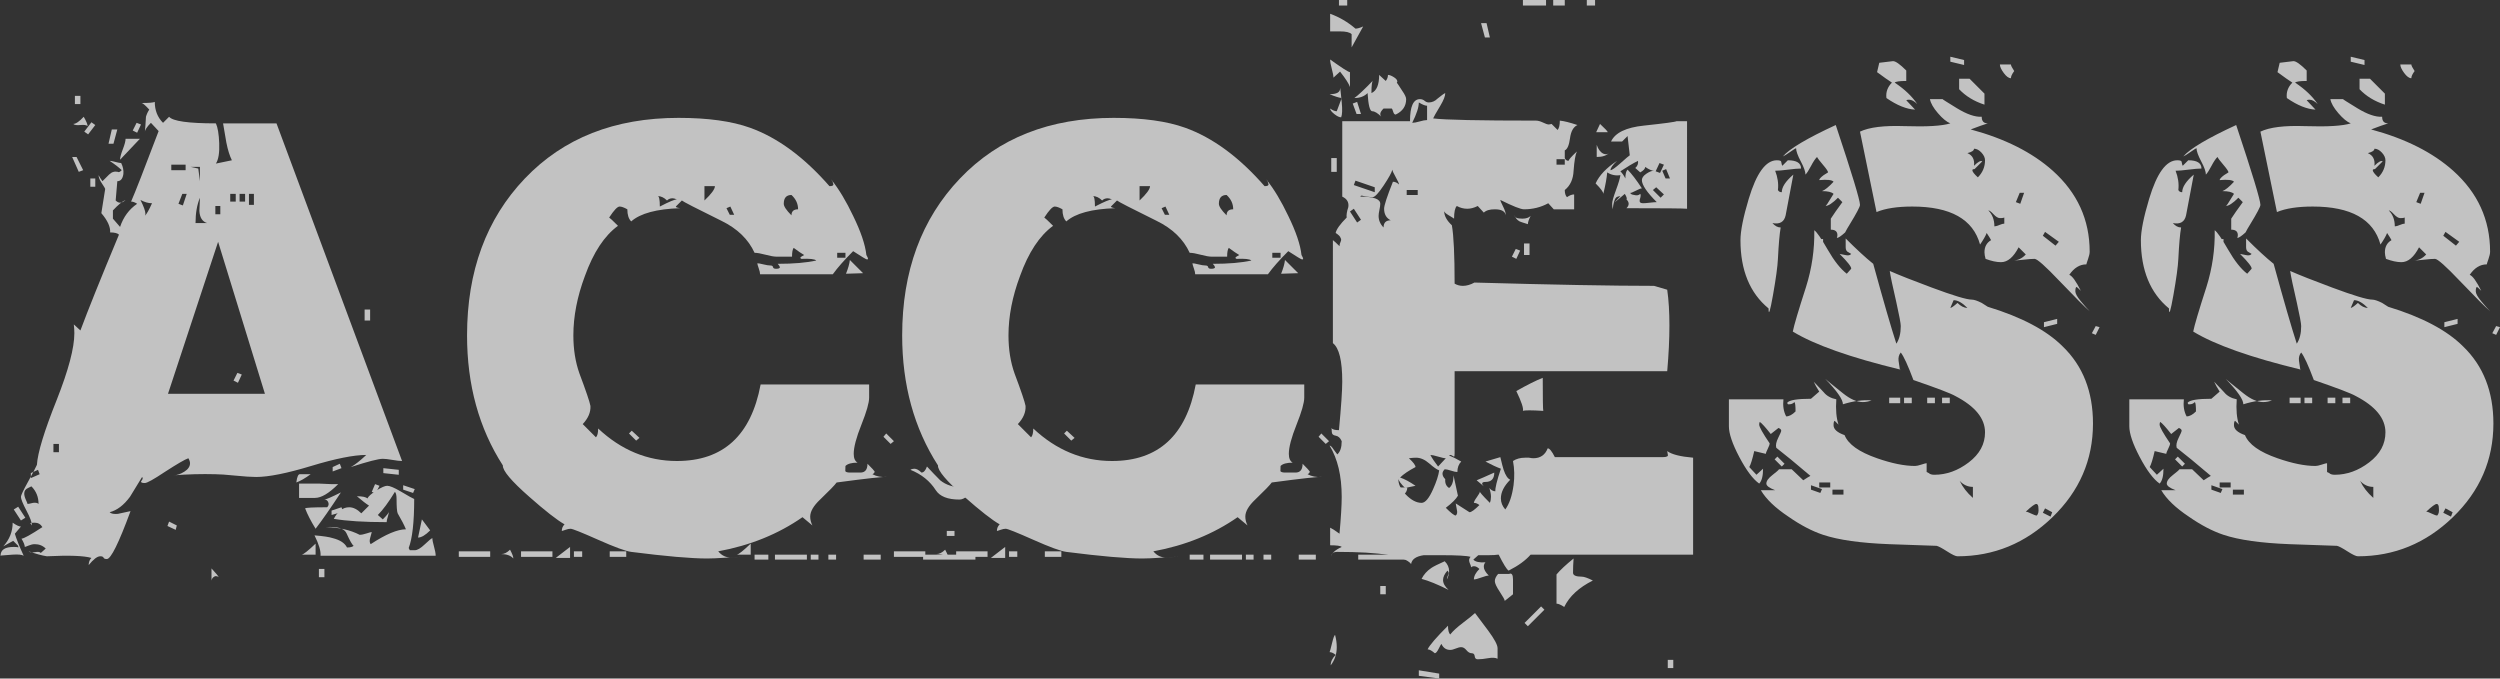
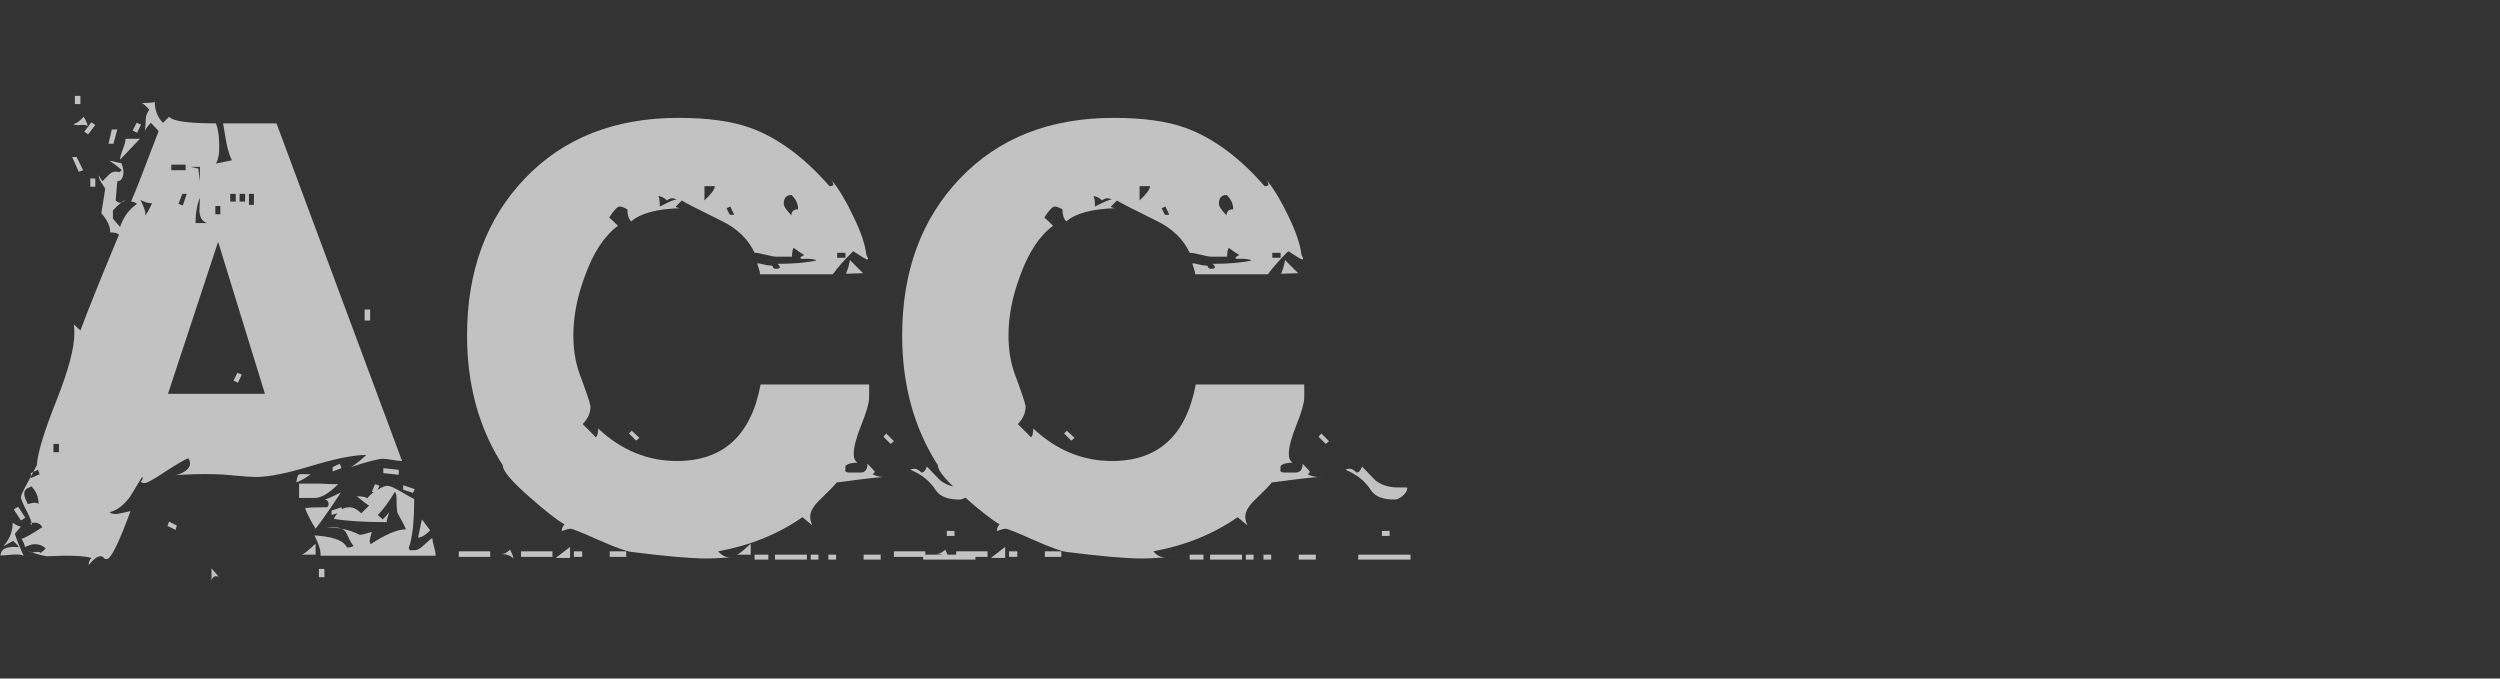
<svg xmlns="http://www.w3.org/2000/svg" version="1.1" id="レイヤー_1" x="0px" y="0px" viewBox="0 0 272.34 73.92" style="enable-background:new 0 0 272.34 73.92;" xml:space="preserve">
  <rect x="0" y="0" width="272.34" height="73.92" fill="#333333" stroke="none" />
  <style type="text/css">
	.st0{opacity:0.7;}
	.st1{fill:#FFFFFF;}
</style>
  <g class="st0">
    <g>
      <path class="st1" d="M2.58,60.54c-0.2-0.12-0.6-0.16-1.2-0.12c-1.12,0.08-1.56,0.12-1.32,0.12c0-0.64,0.48-0.96,1.44-0.96    c0.28,0,0.46,0.02,0.54,0.06c-0.04,0-0.06-0.06-0.06-0.18l-0.54-0.54c-0.24,0.12-0.6,0.32-1.08,0.6c0.68-0.76,1.02-1.62,1.02-2.58    c0.4,0.28,0.7,0.42,0.9,0.42l-0.66,0.78C1.78,58.7,2.1,59.5,2.58,60.54z M2.76,56.4l-0.48,0.3L1.5,55.5l0.48-0.3L2.76,56.4z     M43.8,50.22c-0.24,0-0.59-0.04-1.05-0.12c-0.46-0.08-0.81-0.12-1.05-0.12c-0.48,0-1.64,0.3-3.48,0.9c0.44-0.24,1-0.68,1.68-1.32    c-1.36,0-3.36,0.4-6,1.2c-2.64,0.8-4.64,1.2-6,1.2c-0.52,0-1.28-0.05-2.28-0.15s-1.72-0.15-2.16-0.15c-1.48-0.04-3,0-4.56,0.12    c0.36,0,0.75-0.13,1.17-0.39s0.63-0.57,0.63-0.93c0-0.16-0.06-0.34-0.18-0.54c-0.36,0.12-1.22,0.62-2.58,1.5    c-1.2,0.8-1.92,1.2-2.16,1.2s-0.38-0.04-0.42-0.12c0-0.04,0.03-0.1,0.09-0.18c0.06-0.08,0.09-0.14,0.09-0.18    c0-0.08-0.02-0.14-0.06-0.18l-1.32,2.16c-0.68,0.92-1.42,1.48-2.22,1.68c0.16,0.16,0.46,0.22,0.9,0.18    c0.2-0.04,0.66-0.14,1.38-0.3c-1.28,3.48-2.14,5.22-2.58,5.22c-0.2,0-0.32-0.05-0.36-0.15s-0.16-0.15-0.36-0.15    c-0.32,0-0.74,0.32-1.26,0.96c0-0.32,0.1-0.58,0.3-0.78c-0.8-0.24-2.42-0.3-4.86-0.18c-0.52-0.08-1.18-0.26-1.98-0.54    c0.12,0.12,0.35,0.15,0.69,0.09c0.34-0.06,0.55-0.03,0.63,0.09l0.54-0.48c-0.32-0.32-0.72-0.48-1.2-0.48    c-0.2,0-0.42,0.05-0.66,0.15c-0.24,0.1-0.38,0.15-0.42,0.15c0-0.2-0.12-0.5-0.36-0.9c0.24,0,1-0.42,2.28-1.26    c-0.2-0.32-0.48-0.48-0.84-0.48c-0.32,0-0.48,0.02-0.48,0.06l0.18,0.24c0-0.32-0.2-0.86-0.6-1.62c-0.4-0.76-0.6-1.26-0.6-1.5    c0-0.16,0.26-0.71,0.78-1.65c0.52-0.94,0.84-1.55,0.96-1.83c0.08-1.32,0.8-3.68,2.16-7.08C7.46,40.32,8.1,37.9,8.1,36.3    c0-0.32-0.02-0.64-0.06-0.96L8.76,36c0.8-2.16,2.2-5.64,4.2-10.44c-0.16-0.16-0.48-0.24-0.96-0.24c0.04-0.6-0.28-1.3-0.96-2.1    c0.08-0.56,0.22-1.44,0.42-2.64c0-0.04-0.12-0.24-0.36-0.6c-0.24-0.36-0.36-0.66-0.36-0.9c0.08,0.16,0.22,0.38,0.42,0.66    c0.04-0.04,0.28-0.28,0.72-0.72c0.28-0.28,0.6-0.38,0.96-0.3c0.08,0.08,0.22,0.02,0.42-0.18c-0.28-0.28-0.72-0.62-1.32-1.02    c0.12,0,0.33,0.04,0.63,0.12s0.51,0.12,0.63,0.12c0.2,0.4,0.28,0.8,0.24,1.2c-0.08,0.52-0.3,0.78-0.66,0.78l-0.18,2.1    c0.16,0.16,0.32,0.24,0.48,0.24c0.2,0,0.4-0.1,0.6-0.3c-0.36,0.16-0.82,0.54-1.38,1.14v0.9l0.78,0.9    c0.36-1.08,0.98-1.92,1.86-2.52c-0.24-0.16-0.46-0.24-0.66-0.24c0.44-1,1.44-3.56,3-7.68l-0.84-0.9    c-0.44,0.44-0.66,0.78-0.66,1.02c0.04-0.4,0.08-0.96,0.12-1.68c0.08-0.28,0.2-0.54,0.36-0.78c-0.44-0.48-0.72-0.72-0.84-0.72    c0.8,0,1.28-0.04,1.44-0.12c0,0.92,0.3,1.68,0.9,2.28l0.66-0.66c0.4,0.48,2.1,0.72,5.1,0.72c0.2,0.44,0.32,1.16,0.36,2.16    c0.04,1.04-0.08,1.78-0.36,2.22l1.74-0.36c-0.24-0.48-0.44-1.12-0.6-1.92c-0.08-0.52-0.2-1.22-0.36-2.1h5.82L43.8,50.22z     M4.2,54.9c0-0.76-0.26-1.4-0.78-1.92l-0.36,0.18c-0.28,0.12-0.42,0.32-0.42,0.6c0,0.2,0.06,0.43,0.18,0.69    C2.94,54.71,3,54.86,3,54.9c0.08,0,0.28-0.04,0.6-0.12C3.88,54.74,4.08,54.78,4.2,54.9z M4.32,51.66l-0.18-0.48l-0.78,0.36v0.54    L4.32,51.66z M4.32,58.62l-0.96,0.42v-0.48l0.78-0.42L4.32,58.62z M5.16,53.64c0,1.08-0.22,2.06-0.66,2.94    c-0.2-0.2-0.48-0.36-0.84-0.48C3.82,55.94,4.32,55.12,5.16,53.64z M5.4,52.86H4.92L4.5,51.78l0.48-0.18L5.4,52.86z M5.58,49.56    c-0.2-0.04-0.52-0.18-0.96-0.42c0.28-0.36,0.42-0.64,0.42-0.84C5.12,48.58,5.3,49,5.58,49.56z M6.42,49.26v-0.9h-0.6v0.9H6.42z     M6.42,53.22h-0.6v-0.9h0.6V53.22z M9.06,18.54l-0.48,0.18L7.86,17.1h0.48L9.06,18.54z M9.54,13.74    c-0.12-0.12-0.38-0.16-0.78-0.12c-0.4,0.04-0.66,0-0.78-0.12c0.28,0,0.66-0.26,1.14-0.78C9.4,13.2,9.54,13.54,9.54,13.74z     M8.76,11.34h-0.6v-0.9h0.6V11.34z M10.38,13.62L9.6,14.64l-0.42-0.3l0.78-1.02L10.38,13.62z M11.04,56.28l-1.2,0.78l-0.3-0.48    l1.2-0.78L11.04,56.28z M10.38,20.34v-0.9H9.84v0.9H10.38z M12.78,14.1l-0.42,1.56h-0.54l0.36-1.56H12.78z M15.24,15.12h-1.56    c0,0.24-0.1,0.62-0.3,1.14c-0.2,0.52-0.3,0.9-0.3,1.14C13.56,16.88,14.28,16.12,15.24,15.12z M15.36,13.56l-0.42,0.9l-0.48-0.24    l0.42-0.84L15.36,13.56z M16.56,22.14c-0.4,0-0.82-0.12-1.26-0.36c0.36,0.72,0.54,1.22,0.54,1.5c0,0.12-0.02,0.2-0.06,0.24    C15.98,23.32,16.24,22.86,16.56,22.14z M19.26,57.24l-0.84-0.42l-0.18,0.48l0.9,0.42L19.26,57.24z M28.86,42.9l-5.1-16.56    L18.3,42.9H28.86z M20.22,18.54v-0.6h-1.56v0.6H20.22z M20.34,21.12h-0.48l-0.42,1.08l0.48,0.18L20.34,21.12z M21.78,19.74v-1.56    h-1.02l0.84,0.18L21.78,19.74z M22.56,24.3c-0.52-0.16-0.8-0.6-0.84-1.32c0-0.24,0.02-0.72,0.06-1.44    c-0.32,0.76-0.48,1.68-0.48,2.76H22.56z M23.82,62.88c-0.08-0.08-0.18-0.12-0.3-0.12c-0.08,0-0.14,0.02-0.18,0.06    c-0.16,0.08-0.26,0.22-0.3,0.42v-1.32C23.56,62.48,23.82,62.8,23.82,62.88z M24,23.34v-0.9h-0.54v0.9H24z M25.56,24.24    c-0.2,0.2-0.4,0.3-0.6,0.3c-0.2,0-0.44-0.14-0.72-0.42c0.56,0,0.84-0.52,0.84-1.56C25.08,23,25.24,23.56,25.56,24.24z     M25.68,21.96v-0.84h-0.6v0.84H25.68z M26.34,40.8l-0.42,0.9l-0.48-0.24l0.42-0.84L26.34,40.8z M26.7,21.96v-0.84h-0.6v0.84H26.7z     M26.7,24h-0.6v-1.26h0.6V24z M27.66,22.32v-1.2h-0.54v1.2H27.66z M33.84,51.66H32.7c-0.2-0.04-0.34,0.26-0.42,0.9    C32.72,52.4,33.24,52.1,33.84,51.66z M36.84,52.74c-1,1-1.84,1.5-2.52,1.5h-1.74v-1.56h2.16l1.38,0.06H36.84z M37.14,53.64    c-1.04,0.52-1.64,0.78-1.8,0.78c0.2,0,0.34,0.1,0.42,0.3c0.08,0.2,0.04,0.38-0.12,0.54c-1.52,0-2.32,0.04-2.4,0.12    c0.24,0.64,0.62,1.38,1.14,2.22C35.06,56.72,35.98,55.4,37.14,53.64z M47.46,60.54H34.92c0.04-0.52-0.18-1.26-0.66-2.22    c0.96,0.08,1.62,0.18,1.98,0.3c0.8,0.2,1.32,0.54,1.56,1.02c0.36,0,0.6-0.06,0.72-0.18c-0.16-0.12-0.42-0.58-0.78-1.38    c-0.24-0.52-0.98-0.74-2.22-0.66c1.44,0.04,2.66,0.32,3.66,0.84c0.2,0,0.45-0.05,0.75-0.15c0.3-0.1,0.49-0.15,0.57-0.15    c0,0.04-0.06,0.26-0.18,0.66c-0.08,0.28-0.06,0.5,0.06,0.66c1.64-1.08,2.92-1.62,3.84-1.62c-0.2-0.48-0.5-1.06-0.9-1.74    c-0.08-0.2-0.12-0.72-0.12-1.56c0-0.4-0.06-0.66-0.18-0.78c-0.68,1.12-1.3,1.96-1.86,2.52l0.54,0.48    c0.44-0.44,0.66-0.72,0.66-0.84c0,0.12-0.04,0.31-0.12,0.57s-0.12,0.45-0.12,0.57c-2.44,0-4.36-0.12-5.76-0.36    c0.44-0.84,1-1.26,1.68-1.26c0.44,0,0.88,0.22,1.32,0.66l0.84-0.84c-0.32-0.2-0.76-0.54-1.32-1.02c0.6,0,0.98,0.08,1.14,0.24    c0.12-0.24,0.45-0.53,0.99-0.87c0.54-0.34,0.93-0.51,1.17-0.51c0.28,0,0.76,0.2,1.44,0.6c0.88,0.52,1.38,0.8,1.5,0.84    c0,2.52-0.2,4.3-0.6,5.34l0.12,0.24h0.54c0.28,0,0.64-0.21,1.08-0.63c0.44-0.42,0.72-0.65,0.84-0.69c0,0.2,0.06,0.51,0.18,0.93    S47.46,60.3,47.46,60.54z M35.34,62.88h-0.6v-0.9h0.6V62.88z M37.2,51l-0.18-0.48l-0.78,0.36v0.48L37.2,51z M40.14,59.7h-1.2    v-0.54h1.2V59.7z M40.32,34.92v-1.2h-0.6v1.2H40.32z M43.44,51.72l-1.68-0.18V51l1.68,0.18V51.72z M44.88,54.6l-0.18,0.48    l-1.14-0.42v-0.48L44.88,54.6z M45.18,53.28l-1.26-0.42v0.48L45,53.7L45.18,53.28z M46.86,57.78c-0.2-0.28-0.5-0.68-0.9-1.2    l-0.42,1.98C45.9,58.56,46.34,58.3,46.86,57.78z" />
      <path class="st1" d="M34.38,60.42h-1.5c0.2-0.04,0.7-0.44,1.5-1.2V60.42z M37.38,55.74l-1.26,0.36v-0.48l1.08-0.36L37.38,55.74z     M41.34,52.92l-0.42,0.84l-0.42-0.18l0.36-0.84L41.34,52.92z M53.4,60.66h-3.42v-0.6h3.42V60.66z M96.6,51.96    c-0.36-0.04-2.18,0.16-5.46,0.6c-0.2,0.28-0.8,0.9-1.8,1.86c-0.72,0.68-1.08,1.3-1.08,1.86c0,0.32,0.08,0.64,0.24,0.96l-1.08-0.9    c-2.64,1.84-5.7,3.08-9.18,3.72c0.4,0.48,0.88,0.7,1.44,0.66c0.6-0.04,1.1-0.06,1.5-0.06c-0.48,0-1.17,0.03-2.07,0.09    c-0.9,0.06-1.59,0.09-2.07,0.09c-1.76,0-4.52-0.24-8.28-0.72c-0.6-0.08-1.8-0.52-3.6-1.32c-1.8-0.8-2.8-1.2-3-1.2    c-0.16,0-0.35,0.04-0.57,0.12c-0.22,0.08-0.35,0.12-0.39,0.12c0-0.28,0.1-0.52,0.3-0.72c-0.84-0.48-2.12-1.48-3.84-3    c-1.96-1.72-2.92-2.86-2.88-3.42c-2.6-4.04-3.9-8.76-3.9-14.16c0-7,2.1-12.7,6.3-17.1s9.78-6.6,16.74-6.6c3.2,0,5.8,0.36,7.8,1.08    c3,1.08,5.88,3.2,8.64,6.36c0.32,0,0.46-0.08,0.42-0.24c-0.12-0.4-0.18-0.54-0.18-0.42c0.8,1,1.58,2.3,2.34,3.9    c0.84,1.72,1.32,3.14,1.44,4.26c0.12,0.2,0.18,0.34,0.18,0.42c0,0.04-0.04,0.06-0.12,0.06s-0.58-0.3-1.5-0.9    c-0.96,0.96-1.7,1.8-2.22,2.52H82.8c0-0.16-0.05-0.38-0.15-0.66c-0.1-0.28-0.15-0.46-0.15-0.54c0.12,0,0.34,0.04,0.66,0.12    c0.32,0.08,0.57,0.12,0.75,0.12c0.18,0,0.28,0.06,0.3,0.18c0.02,0.12,0.13,0.18,0.33,0.18c0.28,0,0.42-0.06,0.42-0.18    c-0.04-0.12-0.12-0.24-0.24-0.36c1.72,0,3.12-0.12,4.2-0.36c-0.16-0.16-0.7-0.22-1.62-0.18c-0.08-0.04-0.12-0.08-0.12-0.12    c0.04-0.08,0.18-0.18,0.42-0.3c-0.28-0.16-0.66-0.42-1.14-0.78c-0.12,0.16-0.18,0.48-0.18,0.96H84.6c-0.28,0-0.68-0.07-1.2-0.21    c-0.52-0.14-0.92-0.21-1.2-0.21c-0.68-1.48-1.88-2.64-3.6-3.48c-2.76-1.36-4.2-2.1-4.32-2.22l-0.66,0.66    c0,0.08,0.16,0.14,0.48,0.18c-2.56,0.08-4.34,0.56-5.34,1.44c-0.28-0.28-0.42-0.72-0.42-1.32c-0.36-0.2-0.64-0.3-0.84-0.3    c-0.24,0-0.62,0.4-1.14,1.2c0.08,0.04,0.4,0.34,0.96,0.9c-1.48,1.08-2.68,2.9-3.6,5.46c-0.84,2.24-1.26,4.4-1.26,6.48    c0,1.52,0.22,2.9,0.66,4.14c0.72,1.92,1.12,3.1,1.2,3.54c0.04,0.68-0.24,1.34-0.84,1.98l1.44,1.44c0.16-0.16,0.24-0.48,0.24-0.96    c2.52,2.36,5.38,3.54,8.58,3.54c5.04,0,8.08-2.78,9.12-8.34h11.82v1.44c0,0.56-0.28,1.54-0.84,2.94c-0.56,1.4-0.84,2.46-0.84,3.18    c0,0.48,0.14,0.8,0.42,0.96c-0.64,0-1.08,0.12-1.32,0.36c0,0.56-0.02,0.72-0.06,0.48c0.04,0.16,0.22,0.24,0.54,0.24h1.14    c0.52,0,0.78-0.32,0.78-0.96c0.48,0.48,0.74,0.76,0.78,0.84c0,0.12-0.08,0.22-0.24,0.3C95.48,51.9,96,52,96.6,51.96z M54.06,37.2    H52.5c0.24-0.04,0.76-0.42,1.56-1.14V37.2z M55.92,60.84c-0.28-0.32-0.72-0.48-1.32-0.48c0.32,0,0.64-0.16,0.96-0.48    C55.8,60.32,55.92,60.64,55.92,60.84z M60.18,60.66h-3.42v-0.6h3.42V60.66z M62.1,60.78h-1.56c0.4-0.32,0.92-0.72,1.56-1.2V60.78z     M63.42,60.66h-0.9v-0.6h0.9V60.66z M68.22,60.66h-1.8v-0.6h1.8V60.66z M75,57.9c-0.32,0.04-0.91,0.27-1.77,0.69    c-0.86,0.42-1.43,0.63-1.71,0.63c-0.28,0-1.36-0.92-3.24-2.76c1.16-0.2,2.16-1.1,3-2.7c0.8,0.36,2.04,1.02,3.72,1.98V57.9z     M69.66,47.7L69.3,48l-0.78-0.78l0.3-0.3L69.66,47.7z M71.58,57.36l-0.36,0.3l-0.78-0.78l0.36-0.3L71.58,57.36z M73.2,55.38    c-0.04-0.04-0.08-0.06-0.12-0.06c-0.08,0-0.24,0.44-0.48,1.32c0-0.48-0.26-0.72-0.78-0.72c-0.08,0-0.16,0.02-0.24,0.06v-1.26    C72.02,54.84,72.56,55.06,73.2,55.38z M73.74,21.72c-0.2-0.08-0.36-0.12-0.48-0.12c-0.24,0-0.44,0.08-0.6,0.24    c-0.32-0.32-0.66-0.48-1.02-0.48c0.16,0,0.24,0.38,0.24,1.14C72.88,21.98,73.5,21.72,73.74,21.72z M72.6,58.2h-0.48l-0.42-0.78    l0.48-0.18L72.6,58.2z M73.92,57.48c-0.12-0.16-0.3-0.2-0.54-0.12c-0.12,0.04-0.3,0.1-0.54,0.18c0-0.48,0.28-0.98,0.84-1.5    C73.68,56.8,73.76,57.28,73.92,57.48z M77.88,20.28h-1.14v1.56C77.5,21.12,77.88,20.6,77.88,20.28z M79.98,23.4l-0.42-0.9    l-0.42,0.18l0.36,0.72H79.98z M83.7,60.96h-1.5v-0.54h1.5V60.96z M84,45.3c-0.44,0-0.66,0.24-0.66,0.72    c-0.6-0.6-0.9-1.04-0.9-1.32c0-0.6,0.3-0.9,0.9-0.9C83.78,44.24,84,44.74,84,45.3z M85.32,27.12h-2.16v-0.54h2.16V27.12z     M87.9,60.96h-3.48v-0.54h3.48V60.96z M86.94,22.8c0-0.6-0.24-1.12-0.72-1.56c-0.56,0-0.84,0.32-0.84,0.96    c0,0.28,0.28,0.7,0.84,1.26C86.22,23.02,86.46,22.8,86.94,22.8z M89.16,60.96h-0.84v-0.54h0.84V60.96z M91.08,60.96h-0.84v-0.54    h0.84V60.96z M92.1,28.08v-0.54h-0.9v0.54H92.1z M94.02,29.76l-1.44-1.44c-0.04,0.4-0.18,0.9-0.42,1.5L94.02,29.76z M95.94,60.96    h-1.86v-0.54h1.86V60.96z M97.38,48.06l-0.84-0.84l-0.3,0.36l0.78,0.78L97.38,48.06z M105.84,53.1c0.04,0,0.06,0.02,0.06,0.06    c0,0.28-0.16,0.56-0.48,0.84c-0.32,0.28-0.62,0.42-0.9,0.42c-1.28,0-2.14-0.34-2.58-1.02c-0.64-1-1.56-1.74-2.76-2.22    c0.12-0.08,0.26-0.12,0.42-0.12c0.24,0,0.5,0.14,0.78,0.42c0.24,0,0.44-0.22,0.6-0.66c0.48,0.52,0.96,1.02,1.44,1.5    c0.64,0.52,1.46,0.78,2.46,0.78H105.84z M106.26,60.96h-5.7v-0.54h5.7V60.96z M103.98,58.38h-0.84v-0.54h0.84V58.38z" />
      <path class="st1" d="M81.78,60.42h-1.5c0.2-0.04,0.7-0.44,1.5-1.2V60.42z M84.78,55.74l-1.26,0.36v-0.48l1.08-0.36L84.78,55.74z     M88.74,52.92l-0.42,0.84l-0.42-0.18l0.36-0.84L88.74,52.92z M100.8,60.66h-3.42v-0.6h3.42V60.66z M144,51.96    c-0.36-0.04-2.18,0.16-5.46,0.6c-0.2,0.28-0.8,0.9-1.8,1.86c-0.72,0.68-1.08,1.3-1.08,1.86c0,0.32,0.08,0.64,0.24,0.96l-1.08-0.9    c-2.64,1.84-5.7,3.08-9.18,3.72c0.4,0.48,0.88,0.7,1.44,0.66c0.6-0.04,1.1-0.06,1.5-0.06c-0.48,0-1.17,0.03-2.07,0.09    c-0.9,0.06-1.59,0.09-2.07,0.09c-1.76,0-4.52-0.24-8.28-0.72c-0.6-0.08-1.8-0.52-3.6-1.32c-1.8-0.8-2.8-1.2-3-1.2    c-0.16,0-0.35,0.04-0.57,0.12c-0.22,0.08-0.35,0.12-0.39,0.12c0-0.28,0.1-0.52,0.3-0.72c-0.84-0.48-2.12-1.48-3.84-3    c-1.96-1.72-2.92-2.86-2.88-3.42c-2.6-4.04-3.9-8.76-3.9-14.16c0-7,2.1-12.7,6.3-17.1c4.2-4.4,9.78-6.6,16.74-6.6    c3.2,0,5.8,0.36,7.8,1.08c3,1.08,5.88,3.2,8.64,6.36c0.32,0,0.46-0.08,0.42-0.24c-0.12-0.4-0.18-0.54-0.18-0.42    c0.8,1,1.58,2.3,2.34,3.9c0.84,1.72,1.32,3.14,1.44,4.26c0.12,0.2,0.18,0.34,0.18,0.42c0,0.04-0.04,0.06-0.12,0.06    c-0.08,0-0.58-0.3-1.5-0.9c-0.96,0.96-1.7,1.8-2.22,2.52h-7.92c0-0.16-0.05-0.38-0.15-0.66c-0.1-0.28-0.15-0.46-0.15-0.54    c0.12,0,0.34,0.04,0.66,0.12c0.32,0.08,0.57,0.12,0.75,0.12s0.28,0.06,0.3,0.18c0.02,0.12,0.13,0.18,0.33,0.18    c0.28,0,0.42-0.06,0.42-0.18c-0.04-0.12-0.12-0.24-0.24-0.36c1.72,0,3.12-0.12,4.2-0.36c-0.16-0.16-0.7-0.22-1.62-0.18    c-0.08-0.04-0.12-0.08-0.12-0.12c0.04-0.08,0.18-0.18,0.42-0.3c-0.28-0.16-0.66-0.42-1.14-0.78c-0.12,0.16-0.18,0.48-0.18,0.96    H132c-0.28,0-0.68-0.07-1.2-0.21c-0.52-0.14-0.92-0.21-1.2-0.21c-0.68-1.48-1.88-2.64-3.6-3.48c-2.76-1.36-4.2-2.1-4.32-2.22    l-0.66,0.66c0,0.08,0.16,0.14,0.48,0.18c-2.56,0.08-4.34,0.56-5.34,1.44c-0.28-0.28-0.42-0.72-0.42-1.32    c-0.36-0.2-0.64-0.3-0.84-0.3c-0.24,0-0.62,0.4-1.14,1.2c0.08,0.04,0.4,0.34,0.96,0.9c-1.48,1.08-2.68,2.9-3.6,5.46    c-0.84,2.24-1.26,4.4-1.26,6.48c0,1.52,0.22,2.9,0.66,4.14c0.72,1.92,1.12,3.1,1.2,3.54c0.04,0.68-0.24,1.34-0.84,1.98l1.44,1.44    c0.16-0.16,0.24-0.48,0.24-0.96c2.52,2.36,5.38,3.54,8.58,3.54c5.04,0,8.08-2.78,9.12-8.34h11.82v1.44c0,0.56-0.28,1.54-0.84,2.94    c-0.56,1.4-0.84,2.46-0.84,3.18c0,0.48,0.14,0.8,0.42,0.96c-0.64,0-1.08,0.12-1.32,0.36c0,0.56-0.02,0.72-0.06,0.48    c0.04,0.16,0.22,0.24,0.54,0.24h1.14c0.52,0,0.78-0.32,0.78-0.96c0.48,0.48,0.74,0.76,0.78,0.84c0,0.12-0.08,0.22-0.24,0.3    C142.88,51.9,143.4,52,144,51.96z M101.46,37.2H99.9c0.24-0.04,0.76-0.42,1.56-1.14V37.2z M103.32,60.84    c-0.28-0.32-0.72-0.48-1.32-0.48c0.32,0,0.64-0.16,0.96-0.48C103.2,60.32,103.32,60.64,103.32,60.84z M107.58,60.66h-3.42v-0.6    h3.42V60.66z M109.5,60.78h-1.56c0.4-0.32,0.92-0.72,1.56-1.2V60.78z M110.82,60.66h-0.9v-0.6h0.9V60.66z M115.62,60.66h-1.8v-0.6    h1.8V60.66z M122.4,57.9c-0.32,0.04-0.91,0.27-1.77,0.69c-0.86,0.42-1.43,0.63-1.71,0.63c-0.28,0-1.36-0.92-3.24-2.76    c1.16-0.2,2.16-1.1,3-2.7c0.8,0.36,2.04,1.02,3.72,1.98V57.9z M117.06,47.7L116.7,48l-0.78-0.78l0.3-0.3L117.06,47.7z     M118.98,57.36l-0.36,0.3l-0.78-0.78l0.36-0.3L118.98,57.36z M120.6,55.38c-0.04-0.04-0.08-0.06-0.12-0.06    c-0.08,0-0.24,0.44-0.48,1.32c0-0.48-0.26-0.72-0.78-0.72c-0.08,0-0.16,0.02-0.24,0.06v-1.26    C119.42,54.84,119.96,55.06,120.6,55.38z M121.14,21.72c-0.2-0.08-0.36-0.12-0.48-0.12c-0.24,0-0.44,0.08-0.6,0.24    c-0.32-0.32-0.66-0.48-1.02-0.48c0.16,0,0.24,0.38,0.24,1.14C120.28,21.98,120.9,21.72,121.14,21.72z M120,58.2h-0.48l-0.42-0.78    l0.48-0.18L120,58.2z M121.32,57.48c-0.12-0.16-0.3-0.2-0.54-0.12c-0.12,0.04-0.3,0.1-0.54,0.18c0-0.48,0.28-0.98,0.84-1.5    C121.08,56.8,121.16,57.28,121.32,57.48z M125.28,20.28h-1.14v1.56C124.9,21.12,125.28,20.6,125.28,20.28z M127.38,23.4l-0.42-0.9    l-0.42,0.18l0.36,0.72H127.38z M131.1,60.96h-1.5v-0.54h1.5V60.96z M131.4,45.3c-0.44,0-0.66,0.24-0.66,0.72    c-0.6-0.6-0.9-1.04-0.9-1.32c0-0.6,0.3-0.9,0.9-0.9C131.18,44.24,131.4,44.74,131.4,45.3z M132.72,27.12h-2.16v-0.54h2.16V27.12z     M135.3,60.96h-3.48v-0.54h3.48V60.96z M134.34,22.8c0-0.6-0.24-1.12-0.72-1.56c-0.56,0-0.84,0.32-0.84,0.96    c0,0.28,0.28,0.7,0.84,1.26C133.62,23.02,133.86,22.8,134.34,22.8z M136.56,60.96h-0.84v-0.54h0.84V60.96z M138.48,60.96h-0.84    v-0.54h0.84V60.96z M139.5,28.08v-0.54h-0.9v0.54H139.5z M141.42,29.76l-1.44-1.44c-0.04,0.4-0.18,0.9-0.42,1.5L141.42,29.76z     M143.34,60.96h-1.86v-0.54h1.86V60.96z M144.78,48.06l-0.84-0.84l-0.3,0.36l0.78,0.78L144.78,48.06z M153.24,53.1    c0.04,0,0.06,0.02,0.06,0.06c0,0.28-0.16,0.56-0.48,0.84c-0.32,0.28-0.62,0.42-0.9,0.42c-1.28,0-2.14-0.34-2.58-1.02    c-0.64-1-1.56-1.74-2.76-2.22c0.12-0.08,0.26-0.12,0.42-0.12c0.24,0,0.5,0.14,0.78,0.42c0.24,0,0.44-0.22,0.6-0.66    c0.48,0.52,0.96,1.02,1.44,1.5c0.64,0.52,1.46,0.78,2.46,0.78H153.24z M153.66,60.96h-5.7v-0.54h5.7V60.96z M151.38,58.38h-0.84    v-0.54h0.84V58.38z" />
-       <path class="st1" d="M146.16,10.68c-0.32-0.04-0.76-0.18-1.32-0.42c0.76,0,1.14-0.2,1.14-0.6c0-0.28,0.06,0.2,0.18,1.44    c0.08,0.84,0.06,1.4-0.06,1.68c-0.2,0-0.45-0.12-0.75-0.36s-0.45-0.44-0.45-0.6c0.28,0.2,0.52,0.3,0.72,0.3    C145.7,11.88,145.88,11.4,146.16,10.68z M184.44,60.42h-17.7c-0.56,0.64-1.36,1.22-2.4,1.74c-0.2-0.12-0.56-0.7-1.08-1.74    c0.2,0,0.18,0-0.06,0c-0.24,0.04-0.58,0.06-1.02,0.06h-1.14l-0.54,0.48c0.2,0.24,0.64,0.34,1.32,0.3    c-0.12,0.12-0.18,0.28-0.18,0.48c0,0.28,0.18,0.6,0.54,0.96c-0.16,0-0.43,0.07-0.81,0.21c-0.38,0.14-0.65,0.21-0.81,0.21    c0-0.36,0.2-0.74,0.6-1.14c-0.2-0.2-0.4-0.3-0.6-0.3c-0.12,0-0.22,0.04-0.3,0.12c0-0.08-0.06-0.26-0.18-0.54    c-0.08-0.24-0.04-0.44,0.12-0.6c-0.4-0.12-1.46-0.18-3.18-0.18h-1.92c-0.84,0.12-1.3,0.44-1.38,0.96    c-0.68-0.88-3.36-1.32-8.04-1.32c-0.44,0-0.66,0.18-0.66,0.54c0-0.36,0.38-0.72,1.14-1.08c-0.12-0.12-0.54-0.18-1.26-0.18v-1.92    c0.24,0.12,0.58,0.34,1.02,0.66c0.16-1.76,0.24-3.1,0.24-4.02c0-2.28-0.44-4.14-1.32-5.58c0.12,0,0.28,0.16,0.48,0.48l0.36,0.48    c0.32-0.28,0.48-0.76,0.48-1.44c-0.16-0.36-0.38-0.56-0.66-0.6c-0.28-0.04-0.42-0.18-0.42-0.42s-0.02-0.38-0.06-0.42    c0.12,0.16,0.4,0.24,0.84,0.24c0.24-2.56,0.36-4.32,0.36-5.28c0-2.28-0.34-3.68-1.02-4.2V26.16c0.12,0.08,0.36,0.3,0.72,0.66    c0-0.16,0.04-0.32,0.12-0.48c0.08-0.16,0.08-0.3,0-0.42c-0.04-0.16-0.22-0.34-0.54-0.54c0.08-0.4,0.48-0.96,1.2-1.68    c-0.04-0.28,0.02-0.66,0.18-1.14c0.08-0.52-0.14-0.9-0.66-1.14V13.2h7.38c0-1.6,0.36-2.4,1.08-2.4c0.2,0,0.37,0.06,0.51,0.18    c0.14,0.12,0.29,0.18,0.45,0.18c0.36,0,0.68-0.14,0.96-0.42c0.44-0.36,0.72-0.56,0.84-0.6c0,0.32-0.18,0.78-0.54,1.38    c-0.48,0.8-0.74,1.26-0.78,1.38c1.28,0.16,5.02,0.24,11.22,0.24c0.2,0,0.45,0.07,0.75,0.21c0.3,0.14,0.49,0.21,0.57,0.21    c0.12,0,0.24-0.02,0.36-0.06l0.66,0.66c0.16-0.2,0.24-0.54,0.24-1.02c0.44,0.04,1.08,0.2,1.92,0.48c-0.44,0.2-0.71,0.68-0.81,1.44    c-0.1,0.76-0.29,1.2-0.57,1.32v0.84c0.08,0.2,0.22,0.3,0.42,0.3c0-0.12,0.3-0.46,0.9-1.02c-0.16,0.32-0.28,1.02-0.36,2.1    c-0.04,0.92-0.36,1.62-0.96,2.1c0,0.36,0.08,0.62,0.24,0.78c0.28-0.2,0.54-0.3,0.78-0.3v1.62h-2.22l-0.6-0.66    c-0.8,0.44-1.68,0.66-2.64,0.66c-0.36,0-1.22-0.34-2.58-1.02c0,0.08,0.1,0.32,0.3,0.72c0.2,0.4,0.3,0.72,0.3,0.96    c-0.08-0.44-0.48-0.66-1.2-0.66c-0.56,0-0.96,0.12-1.2,0.36l-0.66-0.72c-0.4,0.2-0.78,0.3-1.14,0.3c-0.4,0-0.78-0.1-1.14-0.3    c-0.2,0.2-0.3,0.66-0.3,1.38c-0.04-0.04-0.23-0.16-0.57-0.36c-0.34-0.2-0.51-0.36-0.51-0.48c0,0.52,0.28,1.04,0.84,1.56    c0.2,1.12,0.3,3.24,0.3,6.36c0.28,0.16,0.58,0.24,0.9,0.24c0.4,0,0.82-0.12,1.26-0.36c8.56,0.24,15.08,0.36,19.56,0.36l1.44,0.42    c0.16,1.12,0.24,2.42,0.24,3.9c0,1.48-0.08,3.14-0.24,4.98h-23.16v8.94c0,0.24-0.02,0.36-0.06,0.36s-0.1-0.03-0.18-0.09    c-0.08-0.06-0.16-0.09-0.24-0.09c-0.04,0-0.08,0.02-0.12,0.06c0.32,0.12,0.76,0.34,1.32,0.66c-0.28,0.28-0.42,0.66-0.42,1.14    c-0.16,0-0.39-0.05-0.69-0.15c-0.3-0.1-0.53-0.15-0.69-0.15c-0.16,0.16-0.24,0.32-0.24,0.48c0,0.2,0.1,0.4,0.3,0.6    c-0.04,0.44,0.1,0.76,0.42,0.96c0.32-0.24,0.48-0.7,0.48-1.38l0.48,2.22c-0.2,0.36-0.64,0.8-1.32,1.32    c0.56,0.56,0.92,0.84,1.08,0.84c0.16-0.12,0.2-0.34,0.12-0.66c-0.04-0.24-0.08-0.46-0.12-0.66c0.32,0.2,0.82,0.52,1.5,0.96    c0.2,0,0.56-0.26,1.08-0.78c-0.2-0.16-0.4-0.24-0.6-0.24c0-0.12,0.11-0.33,0.33-0.63s0.33-0.51,0.33-0.63    c-0.12,0,0.24,0.42,1.08,1.26c0.08-0.2,0.12-0.42,0.12-0.66c0-0.28-0.06-0.6-0.18-0.96c0.2,0.24,0.42,0.36,0.66,0.36    c-0.04-0.32,0.16-1.14,0.6-2.46c-0.44-0.16-1-0.42-1.68-0.78l1.62-0.48c0.16,0.68,0.28,1.14,0.36,1.38    c0.2,0.6,0.44,0.96,0.72,1.08c-0.68,0.68-1.02,1.36-1.02,2.04c0,0.44,0.16,0.84,0.48,1.2c0.44-0.6,0.74-1.48,0.9-2.64    c0.12-0.92,0.1-1.8-0.06-2.64c0.36-0.24,0.8-0.36,1.32-0.36h0.42c0.2,0.04,0.36,0.06,0.48,0.06c0.76,0,1.28-0.36,1.56-1.08    c0.2,0,0.46,0.32,0.78,0.96h11.76c0.44,0,0.62-0.1,0.54-0.3c-0.04-0.2-0.06-0.32-0.06-0.36c0.48,0.36,1.42,0.6,2.82,0.72V60.42z     M145.5,71.34c-0.24-0.2-0.46-0.3-0.66-0.3c0.04-0.08,0.13-0.41,0.27-0.99c0.14-0.58,0.25-0.87,0.33-0.87    c0.12,0.44,0.18,0.88,0.18,1.32c0,0.76-0.22,1.42-0.66,1.98C144.96,72.08,145.14,71.7,145.5,71.34z M147.24,5.16V3.72    c-0.2-0.2-0.62-0.3-1.26-0.3h-1.08V1.5c1,0.36,1.92,0.9,2.76,1.62c0.2,0,0.48-0.08,0.84-0.24C148.22,3.4,147.8,4.16,147.24,5.16z     M147.06,9.48c-0.12-0.36-0.48-0.92-1.08-1.68l-0.72,0.66c0-0.2-0.06-0.52-0.18-0.96c-0.12-0.44-0.18-0.78-0.18-1.02    c1.28,0.92,2,1.38,2.16,1.38V9.48z M145.62,18.72v-1.5h-0.6v1.5H145.62z M146.76,0.6h-0.9V0h0.9V0.6z M148.26,23.94l-0.78-1.2    l-0.42,0.3l0.78,1.2L148.26,23.94z M148.26,12.42h-0.48l-0.42-1.14l0.48-0.18L148.26,12.42z M149.76,20.94V20.4l-2.1-0.72    l-0.18,0.48L149.76,20.94z M153.18,10.8c0,0.76-0.38,1.32-1.14,1.68c-0.12,0-0.21-0.1-0.27-0.3c-0.06-0.2-0.11-0.32-0.15-0.36    h-0.9c-0.24,0.24-0.36,0.44-0.36,0.6c0,0.12,0.04,0.22,0.12,0.3c-0.4-0.4-0.73-0.6-0.99-0.6c-0.26,0-0.43-0.66-0.51-1.98    c-0.36,0.36-0.84,0.54-1.44,0.54c0.44-0.32,1.12-0.96,2.04-1.92c-0.12,0.08-0.18,0.54-0.18,1.38c0.56-0.24,0.84-0.9,0.84-1.98    l0.72,0.66c0.16-0.2,0.24-0.42,0.24-0.66c0.16,0,0.37,0.08,0.63,0.24c0.26,0.16,0.39,0.32,0.39,0.48c0,0.04-0.02,0.08-0.06,0.12    c0.04,0.04,0.24,0.34,0.6,0.9C153.04,10.3,153.18,10.6,153.18,10.8z M152.4,20.1c0-0.12-0.12-0.39-0.36-0.81s-0.36-0.69-0.36-0.81    c-0.08,0.32-0.4,0.9-0.96,1.74c-0.56,0.84-0.96,1.26-1.2,1.26c-0.2,0-0.52-0.04-0.96-0.12c-0.24-0.08-0.36-0.06-0.36,0.06    c1.44,0,2.16,0.26,2.16,0.78c0,0.16-0.03,0.38-0.09,0.66c-0.06,0.28-0.09,0.5-0.09,0.66c0,0.48,0.18,0.9,0.54,1.26    c0-0.52,0.26-0.78,0.78-0.78c-0.48-0.24-0.72-0.66-0.72-1.26c0-0.36,0.32-1.34,0.96-2.94C151.98,19.8,152.2,19.9,152.4,20.1z     M150.96,64.74h-0.6v-0.9h0.6V64.74z M152.64,23.64c0-0.12-0.26-0.46-0.78-1.02c0.52,0,0.78-0.1,0.78-0.3V23.64z M156.78,51.24    c-0.24-0.08-0.6-0.33-1.08-0.75c-0.48-0.42-0.96-0.63-1.44-0.63c-0.2,0-0.46,0.02-0.78,0.06c0.48,0.44,0.72,0.76,0.72,0.96    c-0.76,0.4-1.32,0.78-1.68,1.14c0.48,0.16,1.04,0.46,1.68,0.9l-1.14,0.24c-0.48-0.48-0.72-0.82-0.72-1.02    c-0.04,0.56,0.23,1.14,0.81,1.74c0.58,0.6,1.15,0.9,1.71,0.9c0.4,0,0.82-0.5,1.26-1.5C156.48,52.48,156.7,51.8,156.78,51.24z     M154.44,21.24V20.7h-1.2v0.54H154.44z M155.46,13.08v-1.56c-0.2,0-0.5-0.12-0.9-0.36c0,0.52-0.24,1.26-0.72,2.22    c0.2,0,0.47-0.05,0.81-0.15S155.26,13.08,155.46,13.08z M156.78,73.92l-2.22-0.3v-0.6l2.22,0.36V73.92z M157.8,64.26    c-0.4-0.36-0.6-0.72-0.6-1.08c0-0.32,0.16-0.66,0.48-1.02c0.12,0.12,0.16,0.24,0.12,0.36c-0.12,0.24-0.18,0.44-0.18,0.6    c0.16-0.32,0.24-0.62,0.24-0.9c0-0.4-0.16-0.76-0.48-1.08c-0.72,0.32-1.2,0.56-1.44,0.72c-0.48,0.32-0.84,0.72-1.08,1.2    C155.62,63.26,156.6,63.66,157.8,64.26z M157.44,21.6h-2.22V21h2.22V21.6z M163.14,71.76c-0.24-0.12-0.58-0.14-1.02-0.06    c-0.44,0.08-0.82,0.12-1.14,0.12c-0.2,0-0.31-0.11-0.33-0.33c-0.02-0.22-0.13-0.33-0.33-0.33c-0.2,0-0.39-0.11-0.57-0.33    c-0.18-0.22-0.37-0.33-0.57-0.33c-0.16,0-0.36,0.05-0.6,0.15c-0.24,0.1-0.44,0.15-0.6,0.15c-0.44,0-0.76-0.22-0.96-0.66    c-0.04,0.04-0.14,0.22-0.3,0.54c-0.16,0.32-0.3,0.48-0.42,0.48c-0.32-0.28-0.58-0.42-0.78-0.42c0.2-0.44,0.94-1.3,2.22-2.58    c0,0.48,0.08,0.8,0.24,0.96c0.28-0.36,0.75-0.79,1.41-1.29c0.66-0.5,1.09-0.85,1.29-1.05l1.44,1.92c0.68,0.92,1.02,1.56,1.02,1.92    V71.76z M157.5,49.92c-0.16,0-0.44-0.06-0.84-0.18c-0.4-0.12-0.68-0.18-0.84-0.18c0.16,0.32,0.44,0.74,0.84,1.26L157.5,49.92z     M157.26,56.1h-0.48l-0.42-1.14l0.48-0.18L157.26,56.1z M160.56,70.26l-0.36,0.3l-0.78-0.84l0.36-0.3L160.56,70.26z M162.78,51.48    c0,0.68-0.32,1.02-0.96,1.02c-0.24,0-0.36,0.06-0.36,0.18c0,0.08,0.06,0.18,0.18,0.3l-0.78-0.66    C161.26,52.16,161.9,51.88,162.78,51.48z M161.94,54.96l-0.42,0.9l-0.48-0.24l0.42-0.84L161.94,54.96z M162.3,4.08h-0.54    l-0.42-1.56h0.6L162.3,4.08z M162.78,22.26h-1.2v-0.6h1.2V22.26z M162.96,55.74h-0.6v-0.9h0.6V55.74z M164.82,64.74l-0.9,0.72    c0-0.12-0.18-0.45-0.54-0.99s-0.54-0.93-0.54-1.17c0-0.24,0.12-0.5,0.36-0.78h1.2c0.28-0.12,0.42,0.08,0.42,0.6V64.74z     M163.62,59.1h-0.6v-0.9h0.6V59.1z M163.92,57.42h-0.54v-0.9h0.54V57.42z M165.6,27.3l-0.48-0.18l-0.42,0.84l0.48,0.24L165.6,27.3    z M166.74,23.52c-0.2,0.4-0.3,0.7-0.3,0.9c-0.52-0.16-0.82-0.26-0.9-0.3c-0.28-0.16-0.46-0.38-0.54-0.66    c0,0.24,0.28,0.36,0.84,0.36C166.24,23.82,166.54,23.72,166.74,23.52z M168.12,44.76c-0.04-0.12-0.06-1.32-0.06-3.6    c-0.72,0.28-1.68,0.76-2.88,1.44c0.56,1.16,0.8,1.88,0.72,2.16C166.1,44.68,166.84,44.68,168.12,44.76z M168.42,0.6h-2.52V0h2.52    V0.6z M166.62,27.78v-1.26h-0.6v1.26H166.62z M168.24,66.42l-1.8,1.8l-0.36-0.36l1.8-1.8L168.24,66.42z M170.46,0.6h-1.26V0h1.26    V0.6z M170.46,17.94v-0.6h-0.9v0.6H170.46z M170.4,66.12c-0.36-0.24-0.64-0.36-0.84-0.36v-3.18c0.4-0.48,1.02-1.06,1.86-1.74    c-0.04,0.52-0.06,1.04-0.06,1.56c0,0.28,0.32,0.42,0.96,0.42c0.24,0,0.64,0.14,1.2,0.42C172,64,170.96,64.96,170.4,66.12z     M173.76,0.6h-0.9V0h0.9V0.6z M183.78,22.74c-0.4-0.04-2.6-0.06-6.6-0.06c0.16-0.16,0.24-0.32,0.24-0.48    c0-0.16-0.08-0.32-0.24-0.48c0.08-0.08,0.02-0.28-0.18-0.6l-1.14,0.96l0.66-0.72c-0.28,0.04-0.44,0.1-0.48,0.18    c-0.16,0.16-0.28,0.58-0.36,1.26c-0.04-0.24-0.06-0.44-0.06-0.6c0-0.24,0.14-0.74,0.42-1.5c0.28-0.76,0.44-1.3,0.48-1.62    c-0.52,0.08-1-0.02-1.44-0.3c-0.04,0.56-0.18,1.34-0.42,2.34c0-0.2-0.28-0.58-0.84-1.14c0.4-0.88,1.18-1.7,2.34-2.46    c-0.48,0.44-0.72,0.78-0.72,1.02c0.16,0,0.53-0.26,1.11-0.78c0.58-0.52,0.91-0.8,0.99-0.84l-0.24-2.1l-0.6,0.6h-1.2    c0.44-0.96,1.64-1.54,3.6-1.74c2.24-0.24,3.42-0.4,3.54-0.48h1.14V22.74z M175.14,14.4h-1.26l0.42-0.9    C174.86,14.02,175.14,14.32,175.14,14.4z M175.32,16.62c-0.28,0.32-0.74,0.48-1.38,0.48v-1.32c0.16,0.48,0.4,0.8,0.72,0.96    C174.94,16.86,175.16,16.82,175.32,16.62z M180.48,22.02c-1.08-1.08-1.62-1.88-1.62-2.4c0-0.24,0.16-0.47,0.48-0.69    c0.32-0.22,0.6-0.33,0.84-0.33c-0.24,0-0.56-0.14-0.96-0.42c0,0.2-0.18,0.4-0.54,0.6l-0.54-0.48c0.24-0.2,0.34-0.46,0.3-0.78    c-0.56,0.28-1.2,0.66-1.92,1.14c0.2,0.2,0.38,0.46,0.54,0.78c0-0.48,0.08-0.8,0.24-0.96c0.44,0.44,0.96,1.12,1.56,2.04    c-0.12,0-0.35,0.09-0.69,0.27c-0.34,0.18-0.53,0.25-0.57,0.21c0,0.12,0.14,0.2,0.42,0.24c0.28,0.08,0.5,0.04,0.66-0.12    c0.08,0.08,0.06,0.3-0.06,0.66c-0.04,0.24,0.08,0.36,0.36,0.36c0.16,0,0.41-0.02,0.75-0.06    C180.07,22.04,180.32,22.02,180.48,22.02z M181.26,21.18l-0.84-0.78l-0.36,0.3l0.84,0.84L181.26,21.18z M181.26,17.94l-0.48-0.18    l-0.42,0.9l0.48,0.18L181.26,17.94z M181.92,19.44l-0.42-1.02l-0.42,0.18l0.36,0.84H181.92z M182.28,72.78h-0.6v-0.9h0.6V72.78z" />
-       <path class="st1" d="M223.59,56.34c-2.94,2.84-6.39,4.26-10.35,4.26c-0.2,0-0.58-0.18-1.14-0.54c-0.56-0.36-0.94-0.56-1.14-0.6    l-5.16-0.18c-3.12-0.12-5.52-0.46-7.2-1.02c-1.2-0.4-2.46-1.06-3.78-1.98c-1.44-0.96-2.44-1.92-3-2.88h1.56    c-0.64-0.24-0.96-0.48-0.96-0.72c0-0.28,0.22-0.59,0.66-0.93c0.44-0.34,0.68-0.55,0.72-0.63h1.38c0.8,0.76,1.22,1.16,1.26,1.2    c0.36-0.24,0.62-0.4,0.78-0.48c-1.6-1.36-2.84-2.38-3.72-3.06c-0.08-0.28-0.01-0.64,0.21-1.08c0.22-0.44,0.33-0.7,0.33-0.78    c0-0.12-0.1-0.22-0.3-0.3l-0.84,0.66c-0.6-0.76-1-1.2-1.2-1.32c-0.04,0.08-0.06,0.18-0.06,0.3c0,0.24,0.38,0.92,1.14,2.04    c0,0.12-0.07,0.32-0.21,0.6c-0.14,0.28-0.21,0.46-0.21,0.54l-1.26-0.3c-0.2,0.88-0.38,1.46-0.54,1.74l0.78,0.84l0.72-0.66    c0,0.8-0.14,1.34-0.42,1.62c-0.68-0.48-1.4-1.44-2.16-2.88c-0.76-1.44-1.14-2.56-1.14-3.36V43.5h5.94    c-0.08,0.72,0.02,1.34,0.3,1.86c0.32,0,0.66-0.18,1.02-0.54c0-0.6-0.04-0.94-0.12-1.02c-0.16,0.16-0.34,0.24-0.54,0.24    c-0.16,0.04-0.24-0.02-0.24-0.18c0.24-0.28,1.1-0.42,2.58-0.42l0.9-0.78c-0.28-0.44-0.48-0.8-0.6-1.08l1.08,1.14    c0.32,0.4,0.78,0.66,1.38,0.78c-0.08,1.12,0,2.04,0.24,2.76l-0.42-0.42c-0.08,0.04-0.12,0.2-0.12,0.48c0,0.44,0.4,0.8,1.2,1.08    c0.4,1,1.58,1.84,3.54,2.52c1.6,0.56,2.98,0.84,4.14,0.84c0.16,0,0.39-0.05,0.69-0.15c0.3-0.1,0.49-0.15,0.57-0.15v0.96l0.24,0.12    c0.12,0.12,0.32,0.18,0.6,0.18c1.32,0,2.57-0.45,3.75-1.35c1.18-0.9,1.77-1.99,1.77-3.27c0-1.52-1.08-2.84-3.24-3.96    c-0.48-0.28-2-0.86-4.56-1.74c-0.6-1.6-1.06-2.6-1.38-3c-0.2,0.24-0.28,0.54-0.24,0.9c0.12,0.88,0.18,1.2,0.18,0.96    c-5.44-1.32-9.34-2.7-11.7-4.14c0.12-0.64,0.6-2.26,1.44-4.86c0.64-2.04,0.94-4.1,0.9-6.18c0.28,0.2,0.77,0.91,1.47,2.13    c0.7,1.22,1.39,2.09,2.07,2.61l0.48-0.54c0.04-0.2-0.38-0.74-1.26-1.62c0.16,0.04,0.36,0.08,0.6,0.12    c0.32,0.08,0.54,0.04,0.66-0.12l-0.3-0.18c-0.2-0.08-0.3-0.26-0.3-0.54v-0.96c1.2,1.2,2.2,2.12,3,2.76    c1.12,4.08,1.96,6.98,2.52,8.7c0.32-0.48,0.48-1.12,0.48-1.92c0-0.28-0.16-1.14-0.48-2.58c-0.4-1.72-0.64-2.86-0.72-3.42    c1,0.44,2.52,1.04,4.56,1.8c2.36,0.88,3.82,1.32,4.38,1.32c0.24,0,0.6,0.12,1.08,0.36l0.66,0.42c3.68,1.12,6.4,2.56,8.16,4.32    c2.2,2.12,3.3,4.92,3.3,8.4C228,50.1,226.53,53.5,223.59,56.34z M194.79,18.48c-0.62,0.08-1.09,0.12-1.41,0.12    c0.28,0.72,0.38,1.42,0.3,2.1c0.08,0.16,0.22,0.24,0.42,0.24c0-0.56,0.42-1.2,1.26-1.92l-0.84,4.44c-0.16,0.72-0.64,1-1.44,0.84    c0.28,0.32,0.58,0.48,0.9,0.48c-0.12,0.68-0.22,1.82-0.3,3.42c-0.04,0.84-0.22,2.16-0.54,3.96c-0.32,1.8-0.48,2.28-0.48,1.44    c-2.04-1.68-3.06-4.16-3.06-7.44c0-1,0.3-2.5,0.9-4.5c0.84-2.8,1.86-4.2,3.06-4.2c0.32,0,0.48,0.06,0.48,0.18    c0.04,0.24,0.08,0.38,0.12,0.42l0.6-0.6c0.96,0,1.44,0.3,1.44,0.9C195.88,18.36,195.41,18.4,194.79,18.48z M191.52,26.1v-0.54    l1.8-0.3v0.54L191.52,26.1z M194.1,50.82l-0.78-0.78l0.3-0.3l0.78,0.78L194.1,50.82z M193.74,52.14V51.6h1.5v0.54H193.74z     M199.98,13.62c-3.12,1.44-5.04,2.58-5.76,3.42c0.12-0.04,0.38-0.2,0.78-0.48c0.4-0.28,0.62-0.42,0.66-0.42    c0,0.32,0.17,0.8,0.51,1.44c0.34,0.64,0.51,1.12,0.51,1.44c0.16-0.16,0.36-0.47,0.6-0.93c0.24-0.46,0.46-0.79,0.66-0.99    c0.08,0.16,0.3,0.45,0.66,0.87c0.36,0.42,0.54,0.69,0.54,0.81l-0.48,0.3c-0.32,0.24-0.48,0.42-0.48,0.54    c0.88-0.08,1.4-0.02,1.56,0.18c-0.52,0.56-0.94,0.9-1.26,1.02c0.64,0,1.06,0.1,1.26,0.3c-0.6,1-0.9,1.44-0.9,1.32    c0.32,0,0.78-0.3,1.38-0.9l0.48,0.48c-0.56,0.76-0.98,1.36-1.26,1.8v1.2c0.48,0,0.72,0.2,0.72,0.6c0,0.08-0.02,0.18-0.06,0.3    c0.16,0,0.46-0.2,0.9-0.6c0.12-0.24,0.28-0.52,0.48-0.84c0.76-1.24,1.14-1.96,1.14-2.16C202.62,21.8,201.74,18.9,199.98,13.62z     M195.66,47.7v-0.54h1.2v0.54H195.66z M196.38,48.84c-0.04,0-0.06-0.02-0.06-0.06c0,0.12,0.24-0.28,0.72-1.2l0.78,0.78    C197.5,48.68,197.02,48.84,196.38,48.84z M197.28,52.86v0.48l1.02,0.36l0.18-0.42L197.28,52.86z M198.06,26.88v-0.84h0.54v0.84    H198.06z M199.38,52.56h-1.2v0.54h1.2V52.56z M200.76,51.06c-0.08,0-0.12-0.02-0.12-0.06l0.06-0.06c-0.16-0.2-0.52-0.5-1.08-0.9    c-0.56-0.4-0.94-0.78-1.14-1.14h2.1c0.24,0.2,0.6,0.78,1.08,1.74C201.3,50.92,201,51.06,200.76,51.06z M200.76,44.04    c0-0.52-0.64-1.44-1.92-2.76c0.08,0.08,0.72,0.6,1.92,1.56c0.8,0.64,1.52,0.96,2.16,0.96c0.32,0,0.64-0.06,0.96-0.18    C202.96,43.54,201.92,43.68,200.76,44.04z M200.82,53.34h-1.2v0.54h1.2V53.34z M200.7,52.2c0.72-0.72,1.12-1.08,1.2-1.08v2.46    C201.38,53.02,200.98,52.56,200.7,52.2z M223.62,18.6c-2.24-2-5.22-3.5-8.94-4.5c0.84-0.32,1.46-0.54,1.86-0.66    c-0.44,0-0.66-0.24-0.66-0.72c-0.72,0.04-1.62-0.27-2.7-0.93s-1.6-0.99-1.56-0.99h-1.38c0.08,0.44,0.37,0.95,0.87,1.53    c0.5,0.58,0.95,0.95,1.35,1.11c-0.88,0.28-2.54,0.38-4.98,0.3c-2.24-0.08-3.86,0.12-4.86,0.6l1.8,8.76c0.96-0.4,2.26-0.6,3.9-0.6    c4.16,0,6.62,1.38,7.38,4.14c0.36-0.52,0.6-0.94,0.72-1.26c0.24,0.36,0.4,0.62,0.48,0.78c-0.48,0.28-0.72,0.72-0.72,1.32    c0,0.2,0.04,0.44,0.12,0.72c0.64,0.24,1.2,0.36,1.68,0.36c0.72,0,1.36-0.54,1.92-1.62l0.78,0.78c-0.4,0.44-0.88,0.66-1.44,0.66    c0.28,0,0.68-0.03,1.2-0.09c0.52-0.06,0.92-0.09,1.2-0.09c0.28,0,1.18,0.8,2.7,2.4c1.72,1.8,2.82,2.9,3.3,3.3    c-0.24-0.24-0.56-0.6-0.96-1.08c-0.4-0.48-0.6-0.84-0.6-1.08c0-0.28,0.04-0.44,0.12-0.48c0.04,0,0.2,0.14,0.48,0.42    c-0.52-1.04-0.94-1.62-1.26-1.74c0.52-0.76,1.14-1.14,1.86-1.14c0-0.04,0.06-0.23,0.18-0.57s0.18-0.61,0.18-0.81    C227.64,23.94,226.3,21,223.62,18.6z M206.4,9c0.12-0.12,0.54-0.18,1.26-0.18V7.68c-0.68-0.68-1.16-1.02-1.44-1.02l-1.5,0.18    l-0.24,1.02c0.76,0.56,1.3,0.94,1.62,1.14c-0.48,0.48-0.68,1.04-0.6,1.68c1.16,0.8,2.2,1.22,3.12,1.26l-0.96-1.02    c0.08-0.04,0.18-0.06,0.3-0.06c0.28,0,0.58,0.16,0.9,0.48C208.3,10.5,207.48,9.72,206.4,9z M205.8,43.92v-0.6h1.2v0.6H205.8z     M207.42,43.92v-0.6h0.84v0.6H207.42z M209.94,43.92v-0.6h0.84v0.6H209.94z M212.4,43.32h-0.84v0.6h0.84V43.32z M213.96,6.54    l-1.5-0.36v0.54l1.5,0.36V6.54z M212.82,32.7l-0.36,0.84c0.12,0,0.38-0.18,0.78-0.54c0.36,0.36,0.72,0.54,1.08,0.54    C213.76,32.98,213.26,32.7,212.82,32.7z M214.32,52.74l-1.08-1.44l0.48-0.3l1.08,1.44L214.32,52.74z M216.18,10.2l-1.62-1.62    h-1.14v1.14c0.72,0.76,1.64,1.32,2.76,1.68V10.2z M214.92,53.04c-0.56,0-1.04-0.22-1.44-0.66c0.32,0.68,0.8,1.3,1.44,1.86V53.04z     M215.46,19.32c-0.4-0.36-0.6-0.62-0.6-0.78c0-0.08,0.08-0.12,0.24-0.12l0.84-0.84c-0.16-0.12-0.46,0.04-0.9,0.48    c0.08-0.68-0.16-1.14-0.72-1.38c0.48-0.12,0.72-0.28,0.72-0.48c0.28,0,0.55,0.14,0.81,0.42c0.26,0.28,0.39,0.56,0.39,0.84    C216.24,18.18,215.98,18.8,215.46,19.32z M217.8,24.51c-0.24,0.1-0.42,0.15-0.54,0.15c0-0.72-0.22-1.3-0.66-1.74    c0.12,0,0.31,0.14,0.57,0.42c0.26,0.28,0.49,0.42,0.69,0.42c0.32,0,0.5-0.04,0.54-0.12c-0.04-0.12-0.06-0.24-0.06-0.36v1.08    C218.22,24.36,218.04,24.41,217.8,24.51z M217.98,25.86l-0.72,0.42v0.48l0.9-0.42L217.98,25.86z M219.06,7.02h-1.2    c0,0.24,0.14,0.55,0.42,0.93c0.28,0.38,0.54,0.57,0.78,0.57c0-0.2,0.12-0.46,0.36-0.78C219.18,7.38,219.06,7.14,219.06,7.02z     M219.66,26.52h-1.14v0.54h1.14V26.52z M220.08,22.2l-0.48-0.18l0.42-1.02h0.48L220.08,22.2z M222.06,55.38    c0-0.32-0.08-0.48-0.24-0.48c-0.16,0-0.54,0.28-1.14,0.84c0.12,0,0.32,0.07,0.6,0.21c0.28,0.14,0.48,0.21,0.6,0.21    C222.04,56,222.1,55.74,222.06,55.38z M223.92,26.76l-1.38-1.08l0.24-0.42l1.5,1.08L223.92,26.76z M222.78,55.38l-0.24,0.48    l0.84,0.42l0.18-0.48L222.78,55.38z M224.1,34.74l-1.44,0.36v0.54l1.44-0.36V34.74z M226.14,50.82l-0.78-0.78l0.36-0.3l0.78,0.78    L226.14,50.82z M228.3,35.52l-0.42,0.78l0.42,0.18l0.42-0.84L228.3,35.52z" />
-       <path class="st1" d="M267.21,56.34c-2.94,2.84-6.39,4.26-10.35,4.26c-0.2,0-0.58-0.18-1.14-0.54c-0.56-0.36-0.94-0.56-1.14-0.6    l-5.16-0.18c-3.12-0.12-5.52-0.46-7.2-1.02c-1.2-0.4-2.46-1.06-3.78-1.98c-1.44-0.96-2.44-1.92-3-2.88H237    c-0.64-0.24-0.96-0.48-0.96-0.72c0-0.28,0.22-0.59,0.66-0.93c0.44-0.34,0.68-0.55,0.72-0.63h1.38c0.8,0.76,1.22,1.16,1.26,1.2    c0.36-0.24,0.62-0.4,0.78-0.48c-1.6-1.36-2.84-2.38-3.72-3.06c-0.08-0.28-0.01-0.64,0.21-1.08c0.22-0.44,0.33-0.7,0.33-0.78    c0-0.12-0.1-0.22-0.3-0.3l-0.84,0.66c-0.6-0.76-1-1.2-1.2-1.32c-0.04,0.08-0.06,0.18-0.06,0.3c0,0.24,0.38,0.92,1.14,2.04    c0,0.12-0.07,0.32-0.21,0.6c-0.14,0.28-0.21,0.46-0.21,0.54l-1.26-0.3c-0.2,0.88-0.38,1.46-0.54,1.74l0.78,0.84l0.72-0.66    c0,0.8-0.14,1.34-0.42,1.62c-0.68-0.48-1.4-1.44-2.16-2.88c-0.76-1.44-1.14-2.56-1.14-3.36V43.5h5.94    c-0.08,0.72,0.02,1.34,0.3,1.86c0.32,0,0.66-0.18,1.02-0.54c0-0.6-0.04-0.94-0.12-1.02c-0.16,0.16-0.34,0.24-0.54,0.24    c-0.16,0.04-0.24-0.02-0.24-0.18c0.24-0.28,1.1-0.42,2.58-0.42l0.9-0.78c-0.28-0.44-0.48-0.8-0.6-1.08l1.08,1.14    c0.32,0.4,0.78,0.66,1.38,0.78c-0.08,1.12,0,2.04,0.24,2.76l-0.42-0.42c-0.08,0.04-0.12,0.2-0.12,0.48c0,0.44,0.4,0.8,1.2,1.08    c0.4,1,1.58,1.84,3.54,2.52c1.6,0.56,2.98,0.84,4.14,0.84c0.16,0,0.39-0.05,0.69-0.15c0.3-0.1,0.49-0.15,0.57-0.15v0.96l0.24,0.12    c0.12,0.12,0.32,0.18,0.6,0.18c1.32,0,2.57-0.45,3.75-1.35c1.18-0.9,1.77-1.99,1.77-3.27c0-1.52-1.08-2.84-3.24-3.96    c-0.48-0.28-2-0.86-4.56-1.74c-0.6-1.6-1.06-2.6-1.38-3c-0.2,0.24-0.28,0.54-0.24,0.9c0.12,0.88,0.18,1.2,0.18,0.96    c-5.44-1.32-9.34-2.7-11.7-4.14c0.12-0.64,0.6-2.26,1.44-4.86c0.64-2.04,0.94-4.1,0.9-6.18c0.28,0.2,0.77,0.91,1.47,2.13    c0.7,1.22,1.39,2.09,2.07,2.61l0.48-0.54c0.04-0.2-0.38-0.74-1.26-1.62c0.16,0.04,0.36,0.08,0.6,0.12    c0.32,0.08,0.54,0.04,0.66-0.12l-0.3-0.18c-0.2-0.08-0.3-0.26-0.3-0.54v-0.96c1.2,1.2,2.2,2.12,3,2.76    c1.12,4.08,1.96,6.98,2.52,8.7c0.32-0.48,0.48-1.12,0.48-1.92c0-0.28-0.16-1.14-0.48-2.58c-0.4-1.72-0.64-2.86-0.72-3.42    c1,0.44,2.52,1.04,4.56,1.8c2.36,0.88,3.82,1.32,4.38,1.32c0.24,0,0.6,0.12,1.08,0.36l0.66,0.42c3.68,1.12,6.4,2.56,8.16,4.32    c2.2,2.12,3.3,4.92,3.3,8.4C271.62,50.1,270.15,53.5,267.21,56.34z M238.41,18.48c-0.62,0.08-1.09,0.12-1.41,0.12    c0.28,0.72,0.38,1.42,0.3,2.1c0.08,0.16,0.22,0.24,0.42,0.24c0-0.56,0.42-1.2,1.26-1.92l-0.84,4.44c-0.16,0.72-0.64,1-1.44,0.84    c0.28,0.32,0.58,0.48,0.9,0.48c-0.12,0.68-0.22,1.82-0.3,3.42c-0.04,0.84-0.22,2.16-0.54,3.96c-0.32,1.8-0.48,2.28-0.48,1.44    c-2.04-1.68-3.06-4.16-3.06-7.44c0-1,0.3-2.5,0.9-4.5c0.84-2.8,1.86-4.2,3.06-4.2c0.32,0,0.48,0.06,0.48,0.18    c0.04,0.24,0.08,0.38,0.12,0.42l0.6-0.6c0.96,0,1.44,0.3,1.44,0.9C239.5,18.36,239.03,18.4,238.41,18.48z M235.14,26.1v-0.54    l1.8-0.3v0.54L235.14,26.1z M237.72,50.82l-0.78-0.78l0.3-0.3l0.78,0.78L237.72,50.82z M237.36,52.14V51.6h1.5v0.54H237.36z     M243.6,13.62c-3.12,1.44-5.04,2.58-5.76,3.42c0.12-0.04,0.38-0.2,0.78-0.48c0.4-0.28,0.62-0.42,0.66-0.42    c0,0.32,0.17,0.8,0.51,1.44c0.34,0.64,0.51,1.12,0.51,1.44c0.16-0.16,0.36-0.47,0.6-0.93c0.24-0.46,0.46-0.79,0.66-0.99    c0.08,0.16,0.3,0.45,0.66,0.87c0.36,0.42,0.54,0.69,0.54,0.81l-0.48,0.3c-0.32,0.24-0.48,0.42-0.48,0.54    c0.88-0.08,1.4-0.02,1.56,0.18c-0.52,0.56-0.94,0.9-1.26,1.02c0.64,0,1.06,0.1,1.26,0.3c-0.6,1-0.9,1.44-0.9,1.32    c0.32,0,0.78-0.3,1.38-0.9l0.48,0.48c-0.56,0.76-0.98,1.36-1.26,1.8v1.2c0.48,0,0.72,0.2,0.72,0.6c0,0.08-0.02,0.18-0.06,0.3    c0.16,0,0.46-0.2,0.9-0.6c0.12-0.24,0.28-0.52,0.48-0.84c0.76-1.24,1.14-1.96,1.14-2.16C246.24,21.8,245.36,18.9,243.6,13.62z     M239.28,47.7v-0.54h1.2v0.54H239.28z M240,48.84c-0.04,0-0.06-0.02-0.06-0.06c0,0.12,0.24-0.28,0.72-1.2l0.78,0.78    C241.12,48.68,240.64,48.84,240,48.84z M240.9,52.86v0.48l1.02,0.36l0.18-0.42L240.9,52.86z M241.68,26.88v-0.84h0.54v0.84H241.68    z M243,52.56h-1.2v0.54h1.2V52.56z M244.38,51.06c-0.08,0-0.12-0.02-0.12-0.06l0.06-0.06c-0.16-0.2-0.52-0.5-1.08-0.9    c-0.56-0.4-0.94-0.78-1.14-1.14h2.1c0.24,0.2,0.6,0.78,1.08,1.74C244.92,50.92,244.62,51.06,244.38,51.06z M244.38,44.04    c0-0.52-0.64-1.44-1.92-2.76c0.08,0.08,0.72,0.6,1.92,1.56c0.8,0.64,1.52,0.96,2.16,0.96c0.32,0,0.64-0.06,0.96-0.18    C246.58,43.54,245.54,43.68,244.38,44.04z M244.44,53.34h-1.2v0.54h1.2V53.34z M244.32,52.2c0.72-0.72,1.12-1.08,1.2-1.08v2.46    C245,53.02,244.6,52.56,244.32,52.2z M267.24,18.6c-2.24-2-5.22-3.5-8.94-4.5c0.84-0.32,1.46-0.54,1.86-0.66    c-0.44,0-0.66-0.24-0.66-0.72c-0.72,0.04-1.62-0.27-2.7-0.93s-1.6-0.99-1.56-0.99h-1.38c0.08,0.44,0.37,0.95,0.87,1.53    c0.5,0.58,0.95,0.95,1.35,1.11c-0.88,0.28-2.54,0.38-4.98,0.3c-2.24-0.08-3.86,0.12-4.86,0.6l1.8,8.76c0.96-0.4,2.26-0.6,3.9-0.6    c4.16,0,6.62,1.38,7.38,4.14c0.36-0.52,0.6-0.94,0.72-1.26c0.24,0.36,0.4,0.62,0.48,0.78c-0.48,0.28-0.72,0.72-0.72,1.32    c0,0.2,0.04,0.44,0.12,0.72c0.64,0.24,1.2,0.36,1.68,0.36c0.72,0,1.36-0.54,1.92-1.62l0.78,0.78c-0.4,0.44-0.88,0.66-1.44,0.66    c0.28,0,0.68-0.03,1.2-0.09c0.52-0.06,0.92-0.09,1.2-0.09c0.28,0,1.18,0.8,2.7,2.4c1.72,1.8,2.82,2.9,3.3,3.3    c-0.24-0.24-0.56-0.6-0.96-1.08c-0.4-0.48-0.6-0.84-0.6-1.08c0-0.28,0.04-0.44,0.12-0.48c0.04,0,0.2,0.14,0.48,0.42    c-0.52-1.04-0.94-1.62-1.26-1.74c0.52-0.76,1.14-1.14,1.86-1.14c0-0.04,0.06-0.23,0.18-0.57s0.18-0.61,0.18-0.81    C271.26,23.94,269.92,21,267.24,18.6z M250.02,9c0.12-0.12,0.54-0.18,1.26-0.18V7.68c-0.68-0.68-1.16-1.02-1.44-1.02l-1.5,0.18    l-0.24,1.02c0.76,0.56,1.3,0.94,1.62,1.14c-0.48,0.48-0.68,1.04-0.6,1.68c1.16,0.8,2.2,1.22,3.12,1.26l-0.96-1.02    c0.08-0.04,0.18-0.06,0.3-0.06c0.28,0,0.58,0.16,0.9,0.48C251.92,10.5,251.1,9.72,250.02,9z M249.42,43.92v-0.6h1.2v0.6H249.42z     M251.04,43.92v-0.6h0.84v0.6H251.04z M253.56,43.92v-0.6h0.84v0.6H253.56z M256.02,43.32h-0.84v0.6h0.84V43.32z M257.58,6.54    l-1.5-0.36v0.54l1.5,0.36V6.54z M256.44,32.7l-0.36,0.84c0.12,0,0.38-0.18,0.78-0.54c0.36,0.36,0.72,0.54,1.08,0.54    C257.38,32.98,256.88,32.7,256.44,32.7z M257.94,52.74l-1.08-1.44l0.48-0.3l1.08,1.44L257.94,52.74z M259.8,10.2l-1.62-1.62h-1.14    v1.14c0.72,0.76,1.64,1.32,2.76,1.68V10.2z M258.54,53.04c-0.56,0-1.04-0.22-1.44-0.66c0.32,0.68,0.8,1.3,1.44,1.86V53.04z     M259.08,19.32c-0.4-0.36-0.6-0.62-0.6-0.78c0-0.08,0.08-0.12,0.24-0.12l0.84-0.84c-0.16-0.12-0.46,0.04-0.9,0.48    c0.08-0.68-0.16-1.14-0.72-1.38c0.48-0.12,0.72-0.28,0.72-0.48c0.28,0,0.55,0.14,0.81,0.42c0.26,0.28,0.39,0.56,0.39,0.84    C259.86,18.18,259.6,18.8,259.08,19.32z M261.42,24.51c-0.24,0.1-0.42,0.15-0.54,0.15c0-0.72-0.22-1.3-0.66-1.74    c0.12,0,0.31,0.14,0.57,0.42c0.26,0.28,0.49,0.42,0.69,0.42c0.32,0,0.5-0.04,0.54-0.12c-0.04-0.12-0.06-0.24-0.06-0.36v1.08    C261.84,24.36,261.66,24.41,261.42,24.51z M261.6,25.86l-0.72,0.42v0.48l0.9-0.42L261.6,25.86z M262.68,7.02h-1.2    c0,0.24,0.14,0.55,0.42,0.93c0.28,0.38,0.54,0.57,0.78,0.57c0-0.2,0.12-0.46,0.36-0.78C262.8,7.38,262.68,7.14,262.68,7.02z     M263.28,26.52h-1.14v0.54h1.14V26.52z M263.7,22.2l-0.48-0.18l0.42-1.02h0.48L263.7,22.2z M265.68,55.38    c0-0.32-0.08-0.48-0.24-0.48c-0.16,0-0.54,0.28-1.14,0.84c0.12,0,0.32,0.07,0.6,0.21c0.28,0.14,0.48,0.21,0.6,0.21    C265.66,56,265.72,55.74,265.68,55.38z M267.54,26.76l-1.38-1.08l0.24-0.42l1.5,1.08L267.54,26.76z M266.4,55.38l-0.24,0.48    l0.84,0.42l0.18-0.48L266.4,55.38z M267.72,34.74l-1.44,0.36v0.54l1.44-0.36V34.74z M269.76,50.82l-0.78-0.78l0.36-0.3l0.78,0.78    L269.76,50.82z M271.92,35.52l-0.42,0.78l0.42,0.18l0.42-0.84L271.92,35.52z" />
    </g>
  </g>
</svg>